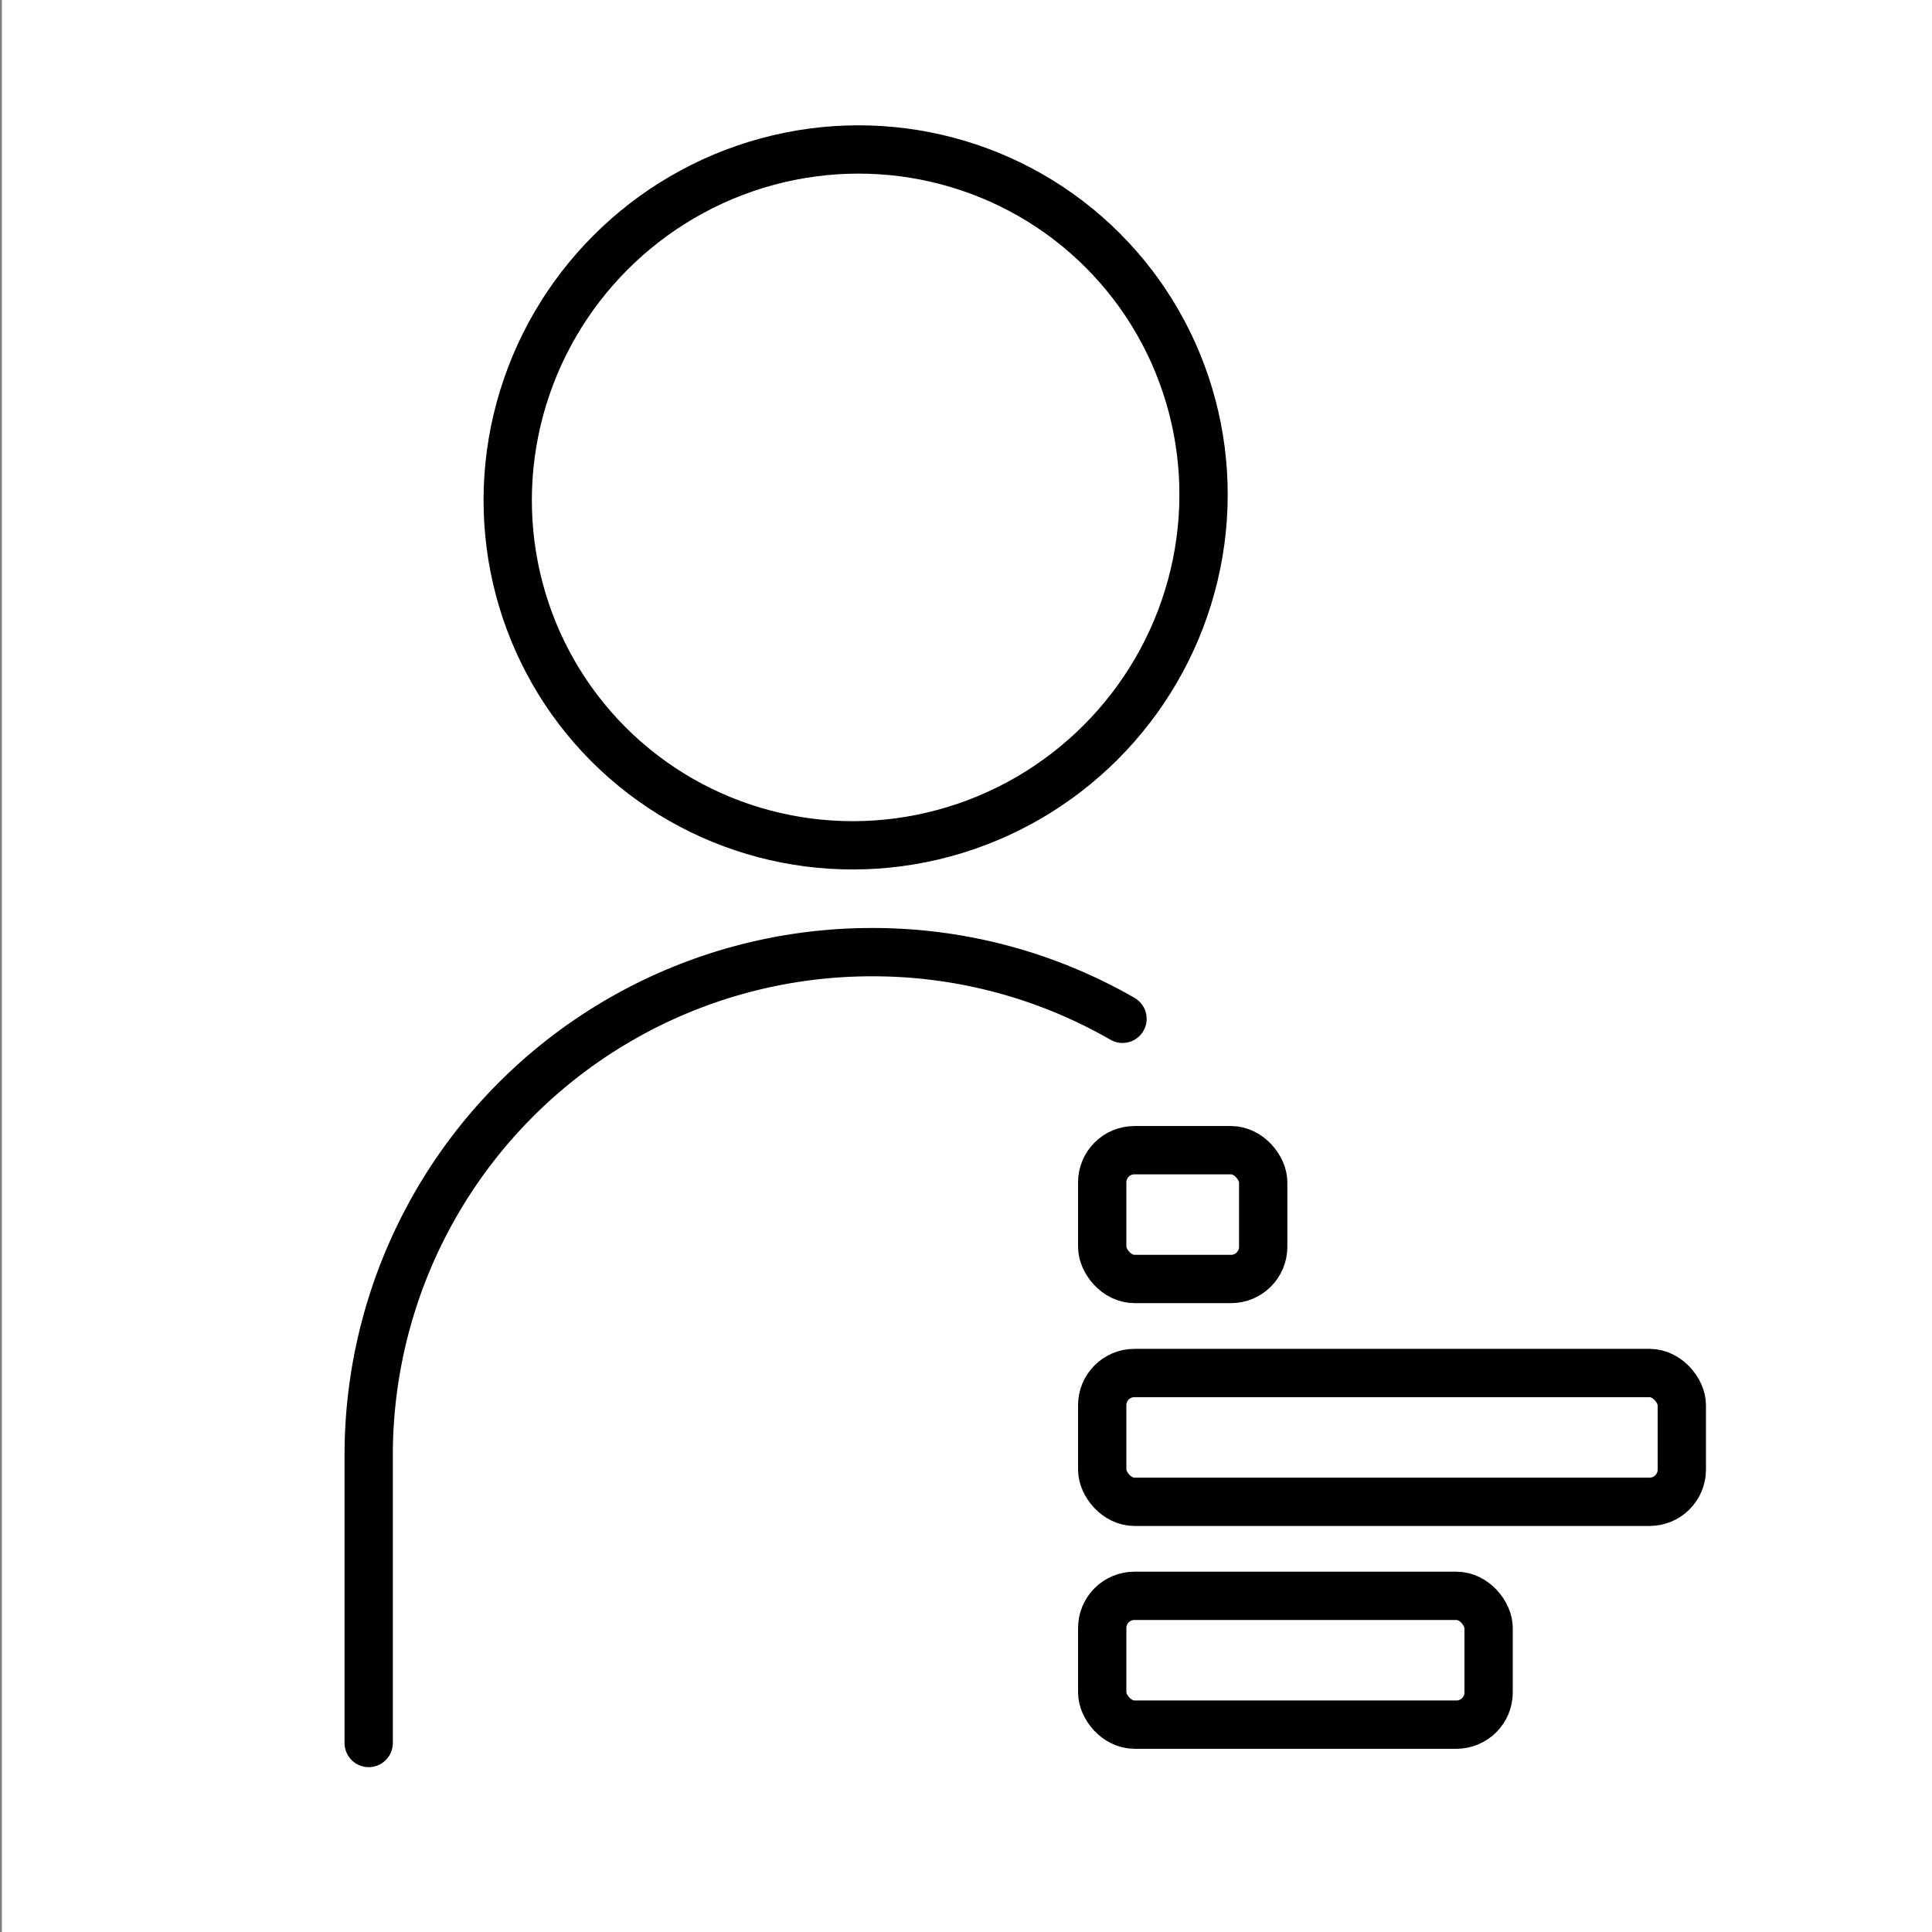
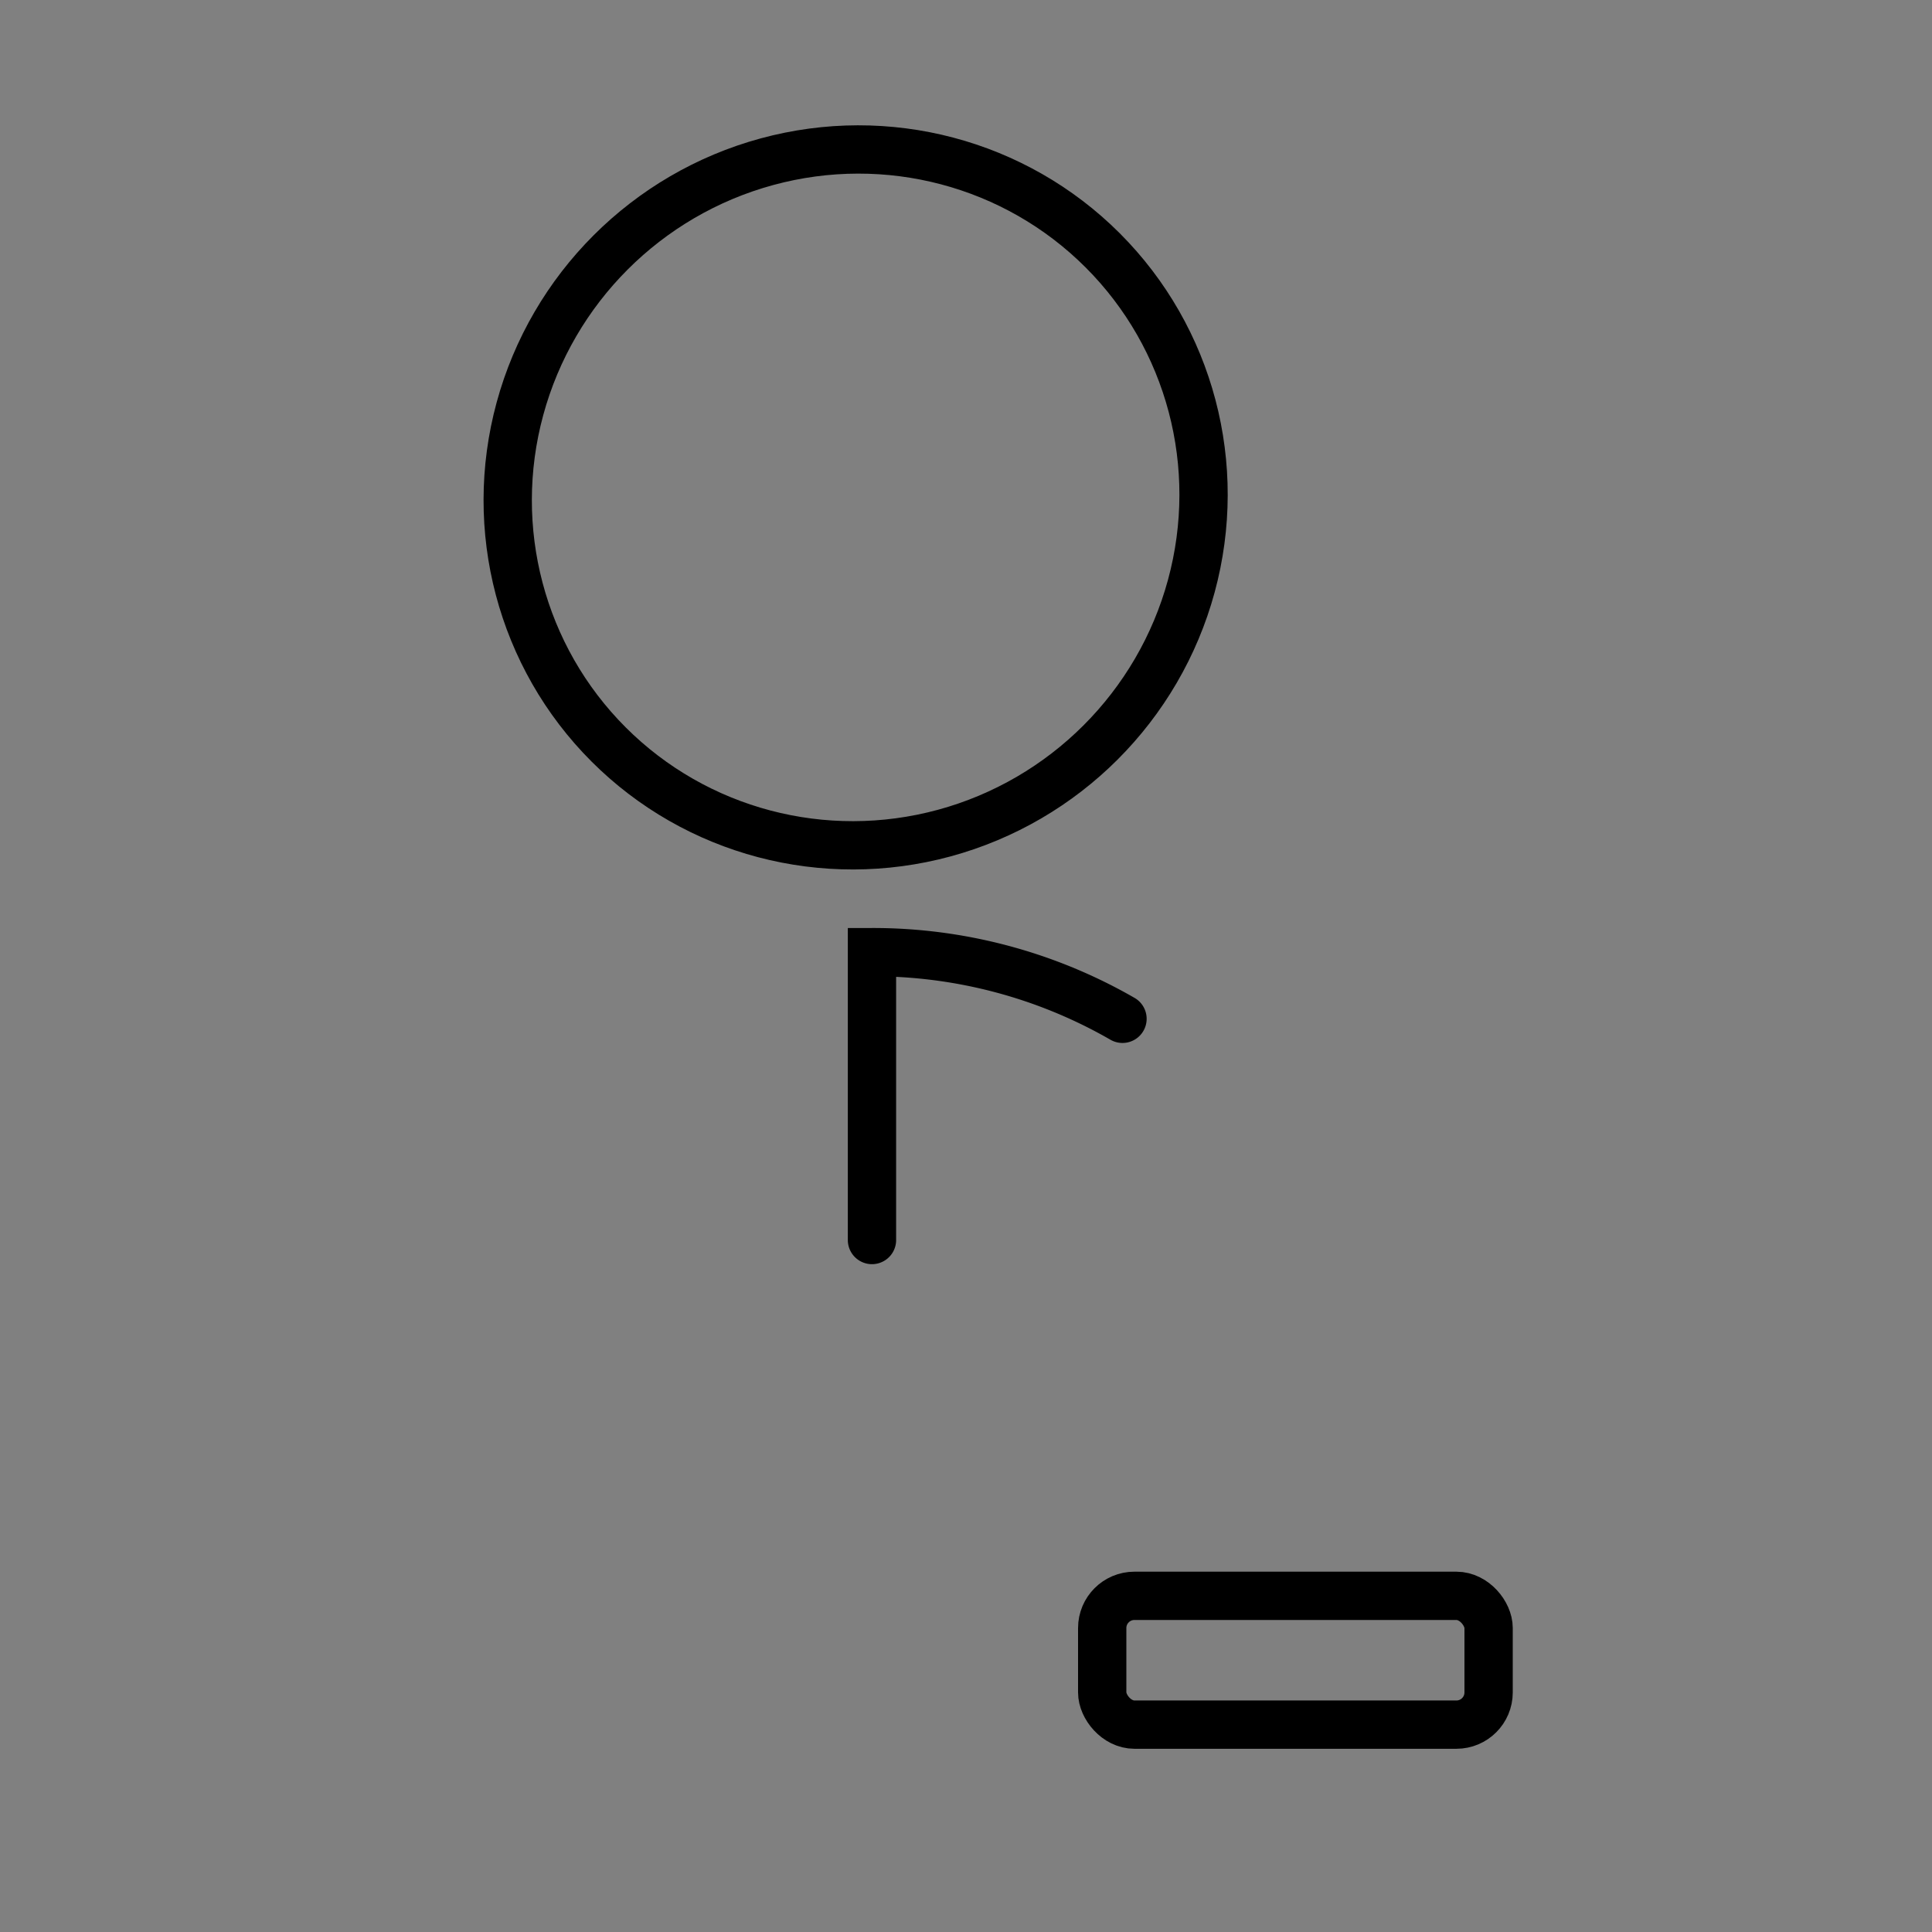
<svg xmlns="http://www.w3.org/2000/svg" viewBox="0 0 60 60">
  <rect x="0" y="0" width="60" height="60" fill="#808080" stroke="none" />
  <defs>
    <style>.cls-1{fill:#fff;}.cls-2,.cls-3{fill:none;stroke:#000;stroke-miterlimit:10;stroke-width:1.5px;}.cls-3{stroke-linecap:round;}</style>
  </defs>
  <g id="레이어_1" data-name="레이어 1">
-     <rect class="cls-1" x="0.06" width="60" height="60" />
    <ellipse class="cls-2" cx="26.57" cy="15.45" rx="10.85" ry="10.76" transform="translate(-3.14 23.31) rotate(-45)" />
-     <path class="cls-3" d="M34.86,31.64a15.53,15.53,0,0,0-7.78-2.07h0A15.62,15.62,0,0,0,11.45,45.19v8.94" />
-     <rect class="cls-3" x="34.23" y="35.72" width="5" height="4" rx="1" />
-     <rect class="cls-3" x="34.23" y="42.64" width="18" height="4" rx="1" />
+     <path class="cls-3" d="M34.86,31.64a15.53,15.53,0,0,0-7.78-2.07h0v8.94" />
    <rect class="cls-3" x="34.23" y="49.56" width="12" height="4" rx="1" />
  </g>
</svg>